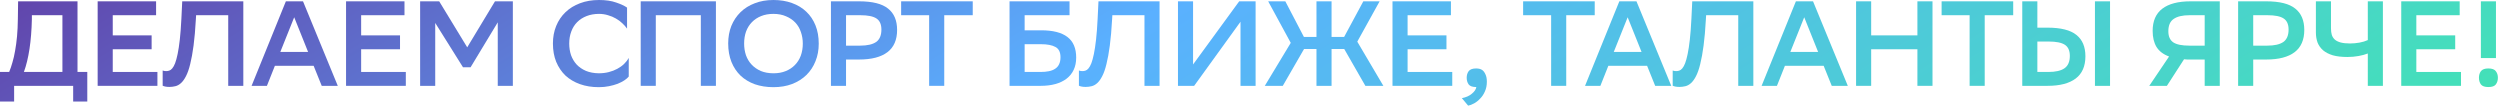
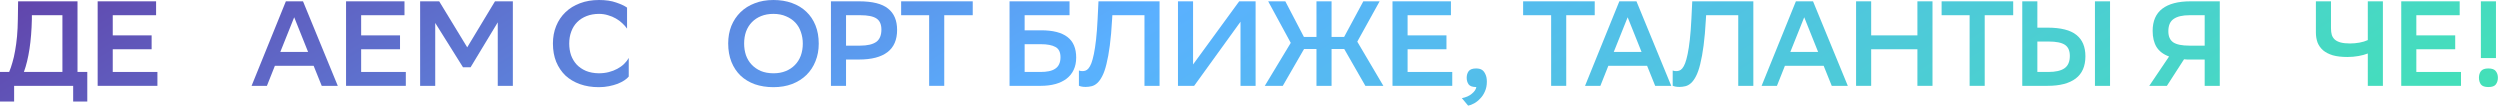
<svg xmlns="http://www.w3.org/2000/svg" width="849" height="36" viewBox="0 0 849 36" fill="none">
  <path d="M3.116 24.436C3.526 23.452 3.895 22.372 4.223 21.197C4.578 20.022 4.879 18.71 5.125 17.261C5.398 15.785 5.617 14.159 5.781 12.382C5.945 10.578 6.041 8.583 6.068 6.396L6.15 0.451H26.322V24.436H29.643V34.481H24.846V29.151H4.797V34.481H0V24.436H3.116ZM10.824 6.519C10.66 13.954 9.758 19.926 8.118 24.436H21.197V5.166H10.824V6.519Z" fill="url(#paint0_linear_340_762)" />
  <path d="M51.491 16.728H38.289V24.436H53.459V29.151H33.164V0.451H53.008V5.166H38.289V12.013H51.491V16.728Z" fill="url(#paint1_linear_340_762)" />
-   <path d="M77.505 5.166H66.599L66.517 6.519C66.326 9.99 66.066 12.97 65.738 15.457C65.41 17.944 65.027 20.049 64.59 21.771C64.18 23.466 63.702 24.832 63.155 25.871C62.636 26.882 62.075 27.661 61.474 28.208C60.873 28.755 60.23 29.11 59.547 29.274C58.891 29.438 58.221 29.52 57.538 29.52C56.581 29.52 55.816 29.383 55.242 29.11V23.944C55.461 24.026 55.666 24.081 55.857 24.108C56.076 24.135 56.281 24.149 56.472 24.149C56.8 24.149 57.128 24.094 57.456 23.985C57.811 23.876 58.153 23.63 58.481 23.247C58.836 22.837 59.164 22.249 59.465 21.484C59.766 20.691 60.053 19.639 60.326 18.327C60.599 17.015 60.845 15.389 61.064 13.448C61.283 11.507 61.46 9.157 61.597 6.396L61.884 0.451H82.63V29.151H77.505V5.166Z" fill="url(#paint2_linear_340_762)" />
  <path d="M114.711 29.151H109.258L106.511 22.345H93.35L90.644 29.151H85.437L97.081 0.451H102.903L114.711 29.151ZM104.625 17.63L99.91 5.863L95.195 17.63H104.625Z" fill="url(#paint3_linear_340_762)" />
  <path d="M135.847 16.728H122.645V24.436H137.815V29.151H117.52V0.451H137.364V5.166H122.645V12.013H135.847V16.728Z" fill="url(#paint4_linear_340_762)" />
  <path d="M169.039 7.585L159.814 22.837H157.231L147.801 7.79V29.151H142.676V0.451H149.154L158.666 16.072L168.096 0.451H174.164V29.151H169.039V7.585Z" fill="url(#paint5_linear_340_762)" />
  <path d="M213.522 25.994C213.167 26.431 212.661 26.869 212.005 27.306C211.377 27.716 210.625 28.099 209.75 28.454C208.876 28.782 207.892 29.055 206.798 29.274C205.732 29.493 204.584 29.602 203.354 29.602C201.004 29.602 198.872 29.26 196.958 28.577C195.045 27.894 193.405 26.923 192.038 25.666C190.699 24.381 189.647 22.823 188.881 20.992C188.143 19.161 187.774 17.083 187.774 14.76C187.774 12.601 188.143 10.619 188.881 8.815C189.619 7.011 190.672 5.453 192.038 4.141C193.405 2.829 195.045 1.818 196.958 1.107C198.899 0.369 201.058 0 203.436 0C205.705 0 207.646 0.287 209.258 0.861C210.871 1.408 212.101 1.982 212.948 2.583V9.717C212.511 9.088 211.964 8.473 211.308 7.872C210.68 7.271 209.955 6.738 209.135 6.273C208.343 5.808 207.454 5.439 206.47 5.166C205.514 4.865 204.502 4.715 203.436 4.715C201.878 4.715 200.471 4.961 199.213 5.453C197.956 5.945 196.89 6.628 196.015 7.503C195.141 8.378 194.471 9.444 194.006 10.701C193.542 11.931 193.309 13.298 193.309 14.801C193.309 16.195 193.514 17.507 193.924 18.737C194.362 19.94 194.99 20.992 195.81 21.894C196.658 22.796 197.71 23.52 198.967 24.067C200.225 24.586 201.673 24.86 203.313 24.887C204.571 24.887 205.719 24.75 206.757 24.477C207.823 24.204 208.78 23.835 209.627 23.37C210.502 22.905 211.267 22.359 211.923 21.73C212.579 21.101 213.112 20.418 213.522 19.68V25.994Z" fill="url(#paint6_linear_340_762)" />
-   <path d="M238.001 5.166H222.708V29.151H217.583V0.451H243.126V29.151H238.001V5.166Z" fill="url(#paint7_linear_340_762)" />
  <path d="M247.295 14.76C247.295 12.601 247.65 10.619 248.361 8.815C249.099 7.011 250.137 5.453 251.477 4.141C252.816 2.829 254.429 1.818 256.315 1.107C258.201 0.369 260.319 0 262.67 0C264.966 0 267.057 0.342 268.943 1.025C270.856 1.708 272.482 2.692 273.822 3.977C275.161 5.234 276.2 6.779 276.938 8.61C277.676 10.441 278.045 12.519 278.045 14.842C278.045 17.001 277.676 18.983 276.938 20.787C276.227 22.591 275.202 24.149 273.863 25.461C272.523 26.773 270.897 27.798 268.984 28.536C267.098 29.247 264.993 29.602 262.67 29.602C260.374 29.602 258.269 29.274 256.356 28.618C254.47 27.935 252.857 26.964 251.518 25.707C250.178 24.422 249.14 22.864 248.402 21.033C247.664 19.174 247.295 17.083 247.295 14.76ZM252.707 14.801C252.707 16.195 252.912 17.507 253.322 18.737C253.759 19.967 254.401 21.033 255.249 21.935C256.096 22.837 257.135 23.561 258.365 24.108C259.622 24.627 261.071 24.887 262.711 24.887C264.241 24.887 265.608 24.641 266.811 24.149C268.041 23.657 269.079 22.974 269.927 22.099C270.801 21.224 271.471 20.172 271.936 18.942C272.4 17.685 272.633 16.304 272.633 14.801C272.633 13.407 272.414 12.095 271.977 10.865C271.567 9.635 270.938 8.569 270.091 7.667C269.243 6.765 268.191 6.054 266.934 5.535C265.704 4.988 264.269 4.715 262.629 4.715C261.098 4.715 259.718 4.961 258.488 5.453C257.258 5.945 256.205 6.642 255.331 7.544C254.483 8.419 253.827 9.471 253.363 10.701C252.925 11.931 252.707 13.298 252.707 14.801Z" fill="url(#paint8_linear_340_762)" />
  <path d="M287.313 20.213V29.151H282.188V0.451H291.741C296.278 0.451 299.558 1.271 301.581 2.911C303.631 4.524 304.656 6.943 304.656 10.168C304.656 13.53 303.563 16.045 301.376 17.712C299.189 19.379 295.978 20.213 291.741 20.213H287.313ZM287.313 5.166V15.498H292.11C294.515 15.498 296.319 15.088 297.522 14.268C298.725 13.421 299.326 12.013 299.326 10.045C299.326 8.268 298.766 7.011 297.645 6.273C296.524 5.535 294.707 5.166 292.192 5.166H287.313Z" fill="url(#paint9_linear_340_762)" />
  <path d="M330.341 5.166H320.665V29.151H315.54V5.166H306.028V0.451H330.341V5.166Z" fill="url(#paint10_linear_340_762)" />
  <path d="M342.841 0.451H363.218V5.166H347.966V10.291H353.583C357.546 10.291 360.512 11.043 362.48 12.546C364.475 14.049 365.473 16.386 365.473 19.557C365.473 21.142 365.186 22.536 364.612 23.739C364.065 24.914 363.259 25.912 362.193 26.732C361.154 27.525 359.897 28.126 358.421 28.536C356.945 28.946 355.291 29.151 353.46 29.151H342.841V0.451ZM347.966 15.006V24.436H353.419C354.43 24.436 355.346 24.354 356.166 24.19C357.013 24.026 357.724 23.753 358.298 23.37C358.899 22.987 359.35 22.482 359.651 21.853C359.979 21.197 360.143 20.391 360.143 19.434C360.143 17.712 359.569 16.55 358.421 15.949C357.3 15.32 355.633 15.006 353.419 15.006H347.966Z" fill="url(#paint11_linear_340_762)" />
  <path d="M388.663 5.166H377.757L377.675 6.519C377.484 9.99 377.224 12.97 376.896 15.457C376.568 17.944 376.185 20.049 375.748 21.771C375.338 23.466 374.86 24.832 374.313 25.871C373.794 26.882 373.233 27.661 372.632 28.208C372.031 28.755 371.388 29.11 370.705 29.274C370.049 29.438 369.379 29.52 368.696 29.52C367.739 29.52 366.974 29.383 366.4 29.11V23.944C366.619 24.026 366.824 24.081 367.015 24.108C367.234 24.135 367.439 24.149 367.63 24.149C367.958 24.149 368.286 24.094 368.614 23.985C368.969 23.876 369.311 23.63 369.639 23.247C369.994 22.837 370.322 22.249 370.623 21.484C370.924 20.691 371.211 19.639 371.484 18.327C371.757 17.015 372.003 15.389 372.222 13.448C372.441 11.507 372.618 9.157 372.755 6.396L373.042 0.451H393.788V29.151H388.663V5.166Z" fill="url(#paint12_linear_340_762)" />
  <path d="M405.164 21.894L420.826 0.451H426.402V29.151H421.277V7.38L405.533 29.151H400.039V0.451H405.164V21.894Z" fill="url(#paint13_linear_340_762)" />
  <path d="M452.199 12.546H456.463L462.982 0.451H468.517L460.932 14.145L469.788 29.151H463.679L456.504 16.646H452.199V29.151H447.074V16.646H442.851L435.635 29.151H429.526L438.341 14.555L430.674 0.451H436.496L442.81 12.546H447.074V0.451H452.199V12.546Z" fill="url(#paint14_linear_340_762)" />
  <path d="M491.219 16.728H478.017V24.436H493.187V29.151H472.892V0.451H492.736V5.166H478.017V12.013H491.219V16.728Z" fill="url(#paint15_linear_340_762)" />
  <path d="M496.449 33.333C497.87 33.06 499.005 32.554 499.852 31.816C500.727 31.105 501.232 30.354 501.369 29.561H501.287C500.057 29.561 499.21 29.26 498.745 28.659C498.308 28.03 498.089 27.279 498.089 26.404C498.089 25.529 498.308 24.791 498.745 24.19C499.21 23.561 500.057 23.247 501.287 23.247C502.134 23.247 502.804 23.411 503.296 23.739C503.761 24.04 504.143 24.532 504.444 25.215C504.772 25.871 504.936 26.718 504.936 27.757C504.936 28.987 504.717 30.08 504.28 31.037C503.87 31.994 503.337 32.8 502.681 33.456C502.052 34.139 501.369 34.686 500.631 35.096C499.893 35.506 499.21 35.766 498.581 35.875L496.449 33.333Z" fill="url(#paint16_linear_340_762)" />
  <path d="M541.568 5.166H531.892V29.151H526.767V5.166H517.255V0.451H541.568V5.166Z" fill="url(#paint17_linear_340_762)" />
  <path d="M567.554 29.151H562.101L559.354 22.345H546.193L543.487 29.151H538.28L549.924 0.451H555.746L567.554 29.151ZM557.468 17.63L552.753 5.863L548.038 17.63H557.468Z" fill="url(#paint18_linear_340_762)" />
  <path d="M590.309 5.166H579.403L579.321 6.519C579.13 9.99 578.87 12.97 578.542 15.457C578.214 17.944 577.832 20.049 577.394 21.771C576.984 23.466 576.506 24.832 575.959 25.871C575.44 26.882 574.88 27.661 574.278 28.208C573.677 28.755 573.035 29.11 572.351 29.274C571.695 29.438 571.026 29.52 570.342 29.52C569.386 29.52 568.62 29.383 568.046 29.11V23.944C568.265 24.026 568.47 24.081 568.661 24.108C568.88 24.135 569.085 24.149 569.276 24.149C569.604 24.149 569.932 24.094 570.26 23.985C570.616 23.876 570.957 23.63 571.285 23.247C571.641 22.837 571.969 22.249 572.269 21.484C572.57 20.691 572.857 19.639 573.13 18.327C573.404 17.015 573.65 15.389 573.868 13.448C574.087 11.507 574.265 9.157 574.401 6.396L574.688 0.451H595.434V29.151H590.309V5.166Z" fill="url(#paint19_linear_340_762)" />
  <path d="M627.515 29.151H622.062L619.315 22.345H606.154L603.448 29.151H598.241L609.885 0.451H615.707L627.515 29.151ZM617.429 17.63L612.714 5.863L607.999 17.63H617.429Z" fill="url(#paint20_linear_340_762)" />
  <path d="M651.152 16.728H635.449V29.151H630.324V0.451H635.449V12.013H651.152V0.451H656.277V29.151H651.152V16.728Z" fill="url(#paint21_linear_340_762)" />
  <path d="M683.683 5.166H674.007V29.151H668.882V5.166H659.37V0.451H683.683V5.166Z" fill="url(#paint22_linear_340_762)" />
  <path d="M691.887 9.389H695.29C699.827 9.389 703.107 10.209 705.13 11.849C707.18 13.462 708.205 15.881 708.205 19.106C708.205 22.468 707.112 24.983 704.925 26.65C702.738 28.317 699.54 29.151 695.331 29.151H686.762V0.451H691.887V9.389ZM711.444 0.451H716.569V29.151H711.444V0.451ZM691.887 14.104V24.436H695.659C698.064 24.436 699.868 24.026 701.071 23.206C702.301 22.359 702.916 20.951 702.916 18.983C702.916 17.206 702.356 15.949 701.235 15.211C700.114 14.473 698.283 14.104 695.741 14.104H691.887Z" fill="url(#paint23_linear_340_762)" />
  <path d="M748.711 20.213H743.955C743.545 20.213 743.148 20.213 742.766 20.213C742.41 20.186 742.055 20.158 741.7 20.131L735.878 29.151H729.892L736.616 19.188C734.675 18.477 733.254 17.398 732.352 15.949C731.477 14.5 731.04 12.683 731.04 10.496C731.04 7.134 732.133 4.619 734.32 2.952C736.506 1.285 739.704 0.451 743.914 0.451H753.836V29.151H748.711V20.213ZM736.37 10.619C736.37 12.368 736.93 13.626 738.051 14.391C739.171 15.129 740.989 15.498 743.504 15.498H748.711V5.166H743.586C741.18 5.166 739.376 5.59 738.174 6.437C736.971 7.257 736.37 8.651 736.37 10.619Z" fill="url(#paint24_linear_340_762)" />
-   <path d="M765.192 20.213V29.151H760.067V0.451H769.62C774.157 0.451 777.437 1.271 779.46 2.911C781.51 4.524 782.535 6.943 782.535 10.168C782.535 13.53 781.442 16.045 779.255 17.712C777.068 19.379 773.857 20.213 769.62 20.213H765.192ZM765.192 5.166V15.498H769.989C772.394 15.498 774.198 15.088 775.401 14.268C776.604 13.421 777.205 12.013 777.205 10.045C777.205 8.268 776.645 7.011 775.524 6.273C774.403 5.535 772.586 5.166 770.071 5.166H765.192Z" fill="url(#paint25_linear_340_762)" />
  <path d="M791.602 9.635C791.602 10.482 791.698 11.234 791.889 11.89C792.108 12.519 792.463 13.052 792.955 13.489C793.447 13.899 794.103 14.213 794.923 14.432C795.77 14.651 796.823 14.76 798.08 14.76C799.146 14.76 800.212 14.664 801.278 14.473C802.344 14.282 803.287 13.995 804.107 13.612V0.451H809.232V29.151H804.107V18.163C803.232 18.518 802.18 18.805 800.95 19.024C799.747 19.243 798.49 19.352 797.178 19.352C795.237 19.352 793.584 19.161 792.217 18.778C790.878 18.368 789.784 17.808 788.937 17.097C788.09 16.359 787.461 15.484 787.051 14.473C786.668 13.434 786.477 12.273 786.477 10.988V0.451H791.602V9.635Z" fill="url(#paint26_linear_340_762)" />
  <path d="M833.79 16.728H820.588V24.436H835.758V29.151H815.463V0.451H835.307V5.166H820.588V12.013H833.79V16.728Z" fill="url(#paint27_linear_340_762)" />
  <path d="M847.63 19.721H842.505V0.451H847.63V19.721ZM841.849 26.404C841.849 25.529 842.068 24.791 842.505 24.19C842.97 23.561 843.817 23.247 845.047 23.247C846.305 23.247 847.152 23.561 847.589 24.19C848.054 24.791 848.286 25.529 848.286 26.404C848.286 27.279 848.054 28.03 847.589 28.659C847.152 29.26 846.305 29.561 845.047 29.561C843.817 29.561 842.97 29.26 842.505 28.659C842.068 28.03 841.849 27.279 841.849 26.404Z" fill="url(#paint28_linear_340_762)" />
  <defs>
    <linearGradient id="paint0_linear_340_762" x1="-91.277" y1="-6.849" x2="190.393" y2="450.19" gradientUnits="userSpaceOnUse">
      <stop stop-color="#632895" />
      <stop offset="0.49" stop-color="#5AB0FF" />
      <stop offset="1" stop-color="#42E3B4" />
    </linearGradient>
    <linearGradient id="paint1_linear_340_762" x1="-91.277" y1="-6.849" x2="190.393" y2="450.19" gradientUnits="userSpaceOnUse">
      <stop stop-color="#632895" />
      <stop offset="0.49" stop-color="#5AB0FF" />
      <stop offset="1" stop-color="#42E3B4" />
    </linearGradient>
    <linearGradient id="paint2_linear_340_762" x1="-91.277" y1="-6.849" x2="190.393" y2="450.19" gradientUnits="userSpaceOnUse">
      <stop stop-color="#632895" />
      <stop offset="0.49" stop-color="#5AB0FF" />
      <stop offset="1" stop-color="#42E3B4" />
    </linearGradient>
    <linearGradient id="paint3_linear_340_762" x1="-91.277" y1="-6.849" x2="190.393" y2="450.19" gradientUnits="userSpaceOnUse">
      <stop stop-color="#632895" />
      <stop offset="0.49" stop-color="#5AB0FF" />
      <stop offset="1" stop-color="#42E3B4" />
    </linearGradient>
    <linearGradient id="paint4_linear_340_762" x1="-91.277" y1="-6.849" x2="190.393" y2="450.19" gradientUnits="userSpaceOnUse">
      <stop stop-color="#632895" />
      <stop offset="0.49" stop-color="#5AB0FF" />
      <stop offset="1" stop-color="#42E3B4" />
    </linearGradient>
    <linearGradient id="paint5_linear_340_762" x1="-91.277" y1="-6.849" x2="190.393" y2="450.19" gradientUnits="userSpaceOnUse">
      <stop stop-color="#632895" />
      <stop offset="0.49" stop-color="#5AB0FF" />
      <stop offset="1" stop-color="#42E3B4" />
    </linearGradient>
    <linearGradient id="paint6_linear_340_762" x1="-91.277" y1="-6.849" x2="190.393" y2="450.19" gradientUnits="userSpaceOnUse">
      <stop stop-color="#632895" />
      <stop offset="0.49" stop-color="#5AB0FF" />
      <stop offset="1" stop-color="#42E3B4" />
    </linearGradient>
    <linearGradient id="paint7_linear_340_762" x1="-91.277" y1="-6.849" x2="190.393" y2="450.19" gradientUnits="userSpaceOnUse">
      <stop stop-color="#632895" />
      <stop offset="0.49" stop-color="#5AB0FF" />
      <stop offset="1" stop-color="#42E3B4" />
    </linearGradient>
    <linearGradient id="paint8_linear_340_762" x1="-91.277" y1="-6.849" x2="190.393" y2="450.19" gradientUnits="userSpaceOnUse">
      <stop stop-color="#632895" />
      <stop offset="0.49" stop-color="#5AB0FF" />
      <stop offset="1" stop-color="#42E3B4" />
    </linearGradient>
    <linearGradient id="paint9_linear_340_762" x1="-91.277" y1="-6.849" x2="190.393" y2="450.19" gradientUnits="userSpaceOnUse">
      <stop stop-color="#632895" />
      <stop offset="0.49" stop-color="#5AB0FF" />
      <stop offset="1" stop-color="#42E3B4" />
    </linearGradient>
    <linearGradient id="paint10_linear_340_762" x1="-91.277" y1="-6.849" x2="190.393" y2="450.19" gradientUnits="userSpaceOnUse">
      <stop stop-color="#632895" />
      <stop offset="0.49" stop-color="#5AB0FF" />
      <stop offset="1" stop-color="#42E3B4" />
    </linearGradient>
    <linearGradient id="paint11_linear_340_762" x1="-91.277" y1="-6.849" x2="190.393" y2="450.19" gradientUnits="userSpaceOnUse">
      <stop stop-color="#632895" />
      <stop offset="0.49" stop-color="#5AB0FF" />
      <stop offset="1" stop-color="#42E3B4" />
    </linearGradient>
    <linearGradient id="paint12_linear_340_762" x1="-91.277" y1="-6.849" x2="190.393" y2="450.19" gradientUnits="userSpaceOnUse">
      <stop stop-color="#632895" />
      <stop offset="0.49" stop-color="#5AB0FF" />
      <stop offset="1" stop-color="#42E3B4" />
    </linearGradient>
    <linearGradient id="paint13_linear_340_762" x1="-91.277" y1="-6.849" x2="190.393" y2="450.19" gradientUnits="userSpaceOnUse">
      <stop stop-color="#632895" />
      <stop offset="0.49" stop-color="#5AB0FF" />
      <stop offset="1" stop-color="#42E3B4" />
    </linearGradient>
    <linearGradient id="paint14_linear_340_762" x1="-91.277" y1="-6.849" x2="190.393" y2="450.19" gradientUnits="userSpaceOnUse">
      <stop stop-color="#632895" />
      <stop offset="0.49" stop-color="#5AB0FF" />
      <stop offset="1" stop-color="#42E3B4" />
    </linearGradient>
    <linearGradient id="paint15_linear_340_762" x1="-91.277" y1="-6.849" x2="190.393" y2="450.19" gradientUnits="userSpaceOnUse">
      <stop stop-color="#632895" />
      <stop offset="0.49" stop-color="#5AB0FF" />
      <stop offset="1" stop-color="#42E3B4" />
    </linearGradient>
    <linearGradient id="paint16_linear_340_762" x1="-91.277" y1="-6.849" x2="190.393" y2="450.19" gradientUnits="userSpaceOnUse">
      <stop stop-color="#632895" />
      <stop offset="0.49" stop-color="#5AB0FF" />
      <stop offset="1" stop-color="#42E3B4" />
    </linearGradient>
    <linearGradient id="paint17_linear_340_762" x1="-91.277" y1="-6.849" x2="190.393" y2="450.19" gradientUnits="userSpaceOnUse">
      <stop stop-color="#632895" />
      <stop offset="0.49" stop-color="#5AB0FF" />
      <stop offset="1" stop-color="#42E3B4" />
    </linearGradient>
    <linearGradient id="paint18_linear_340_762" x1="-91.277" y1="-6.849" x2="190.393" y2="450.19" gradientUnits="userSpaceOnUse">
      <stop stop-color="#632895" />
      <stop offset="0.49" stop-color="#5AB0FF" />
      <stop offset="1" stop-color="#42E3B4" />
    </linearGradient>
    <linearGradient id="paint19_linear_340_762" x1="-91.277" y1="-6.849" x2="190.393" y2="450.19" gradientUnits="userSpaceOnUse">
      <stop stop-color="#632895" />
      <stop offset="0.49" stop-color="#5AB0FF" />
      <stop offset="1" stop-color="#42E3B4" />
    </linearGradient>
    <linearGradient id="paint20_linear_340_762" x1="-91.277" y1="-6.849" x2="190.393" y2="450.19" gradientUnits="userSpaceOnUse">
      <stop stop-color="#632895" />
      <stop offset="0.49" stop-color="#5AB0FF" />
      <stop offset="1" stop-color="#42E3B4" />
    </linearGradient>
    <linearGradient id="paint21_linear_340_762" x1="-91.277" y1="-6.849" x2="190.393" y2="450.19" gradientUnits="userSpaceOnUse">
      <stop stop-color="#632895" />
      <stop offset="0.49" stop-color="#5AB0FF" />
      <stop offset="1" stop-color="#42E3B4" />
    </linearGradient>
    <linearGradient id="paint22_linear_340_762" x1="-91.277" y1="-6.849" x2="190.393" y2="450.19" gradientUnits="userSpaceOnUse">
      <stop stop-color="#632895" />
      <stop offset="0.49" stop-color="#5AB0FF" />
      <stop offset="1" stop-color="#42E3B4" />
    </linearGradient>
    <linearGradient id="paint23_linear_340_762" x1="-91.277" y1="-6.849" x2="190.393" y2="450.19" gradientUnits="userSpaceOnUse">
      <stop stop-color="#632895" />
      <stop offset="0.49" stop-color="#5AB0FF" />
      <stop offset="1" stop-color="#42E3B4" />
    </linearGradient>
    <linearGradient id="paint24_linear_340_762" x1="-91.277" y1="-6.849" x2="190.393" y2="450.19" gradientUnits="userSpaceOnUse">
      <stop stop-color="#632895" />
      <stop offset="0.49" stop-color="#5AB0FF" />
      <stop offset="1" stop-color="#42E3B4" />
    </linearGradient>
    <linearGradient id="paint25_linear_340_762" x1="-91.277" y1="-6.849" x2="190.393" y2="450.19" gradientUnits="userSpaceOnUse">
      <stop stop-color="#632895" />
      <stop offset="0.49" stop-color="#5AB0FF" />
      <stop offset="1" stop-color="#42E3B4" />
    </linearGradient>
    <linearGradient id="paint26_linear_340_762" x1="-91.277" y1="-6.849" x2="190.393" y2="450.19" gradientUnits="userSpaceOnUse">
      <stop stop-color="#632895" />
      <stop offset="0.49" stop-color="#5AB0FF" />
      <stop offset="1" stop-color="#42E3B4" />
    </linearGradient>
    <linearGradient id="paint27_linear_340_762" x1="-91.277" y1="-6.849" x2="190.393" y2="450.19" gradientUnits="userSpaceOnUse">
      <stop stop-color="#632895" />
      <stop offset="0.49" stop-color="#5AB0FF" />
      <stop offset="1" stop-color="#42E3B4" />
    </linearGradient>
    <linearGradient id="paint28_linear_340_762" x1="-91.277" y1="-6.849" x2="190.393" y2="450.19" gradientUnits="userSpaceOnUse">
      <stop stop-color="#632895" />
      <stop offset="0.49" stop-color="#5AB0FF" />
      <stop offset="1" stop-color="#42E3B4" />
    </linearGradient>
  </defs>
</svg>